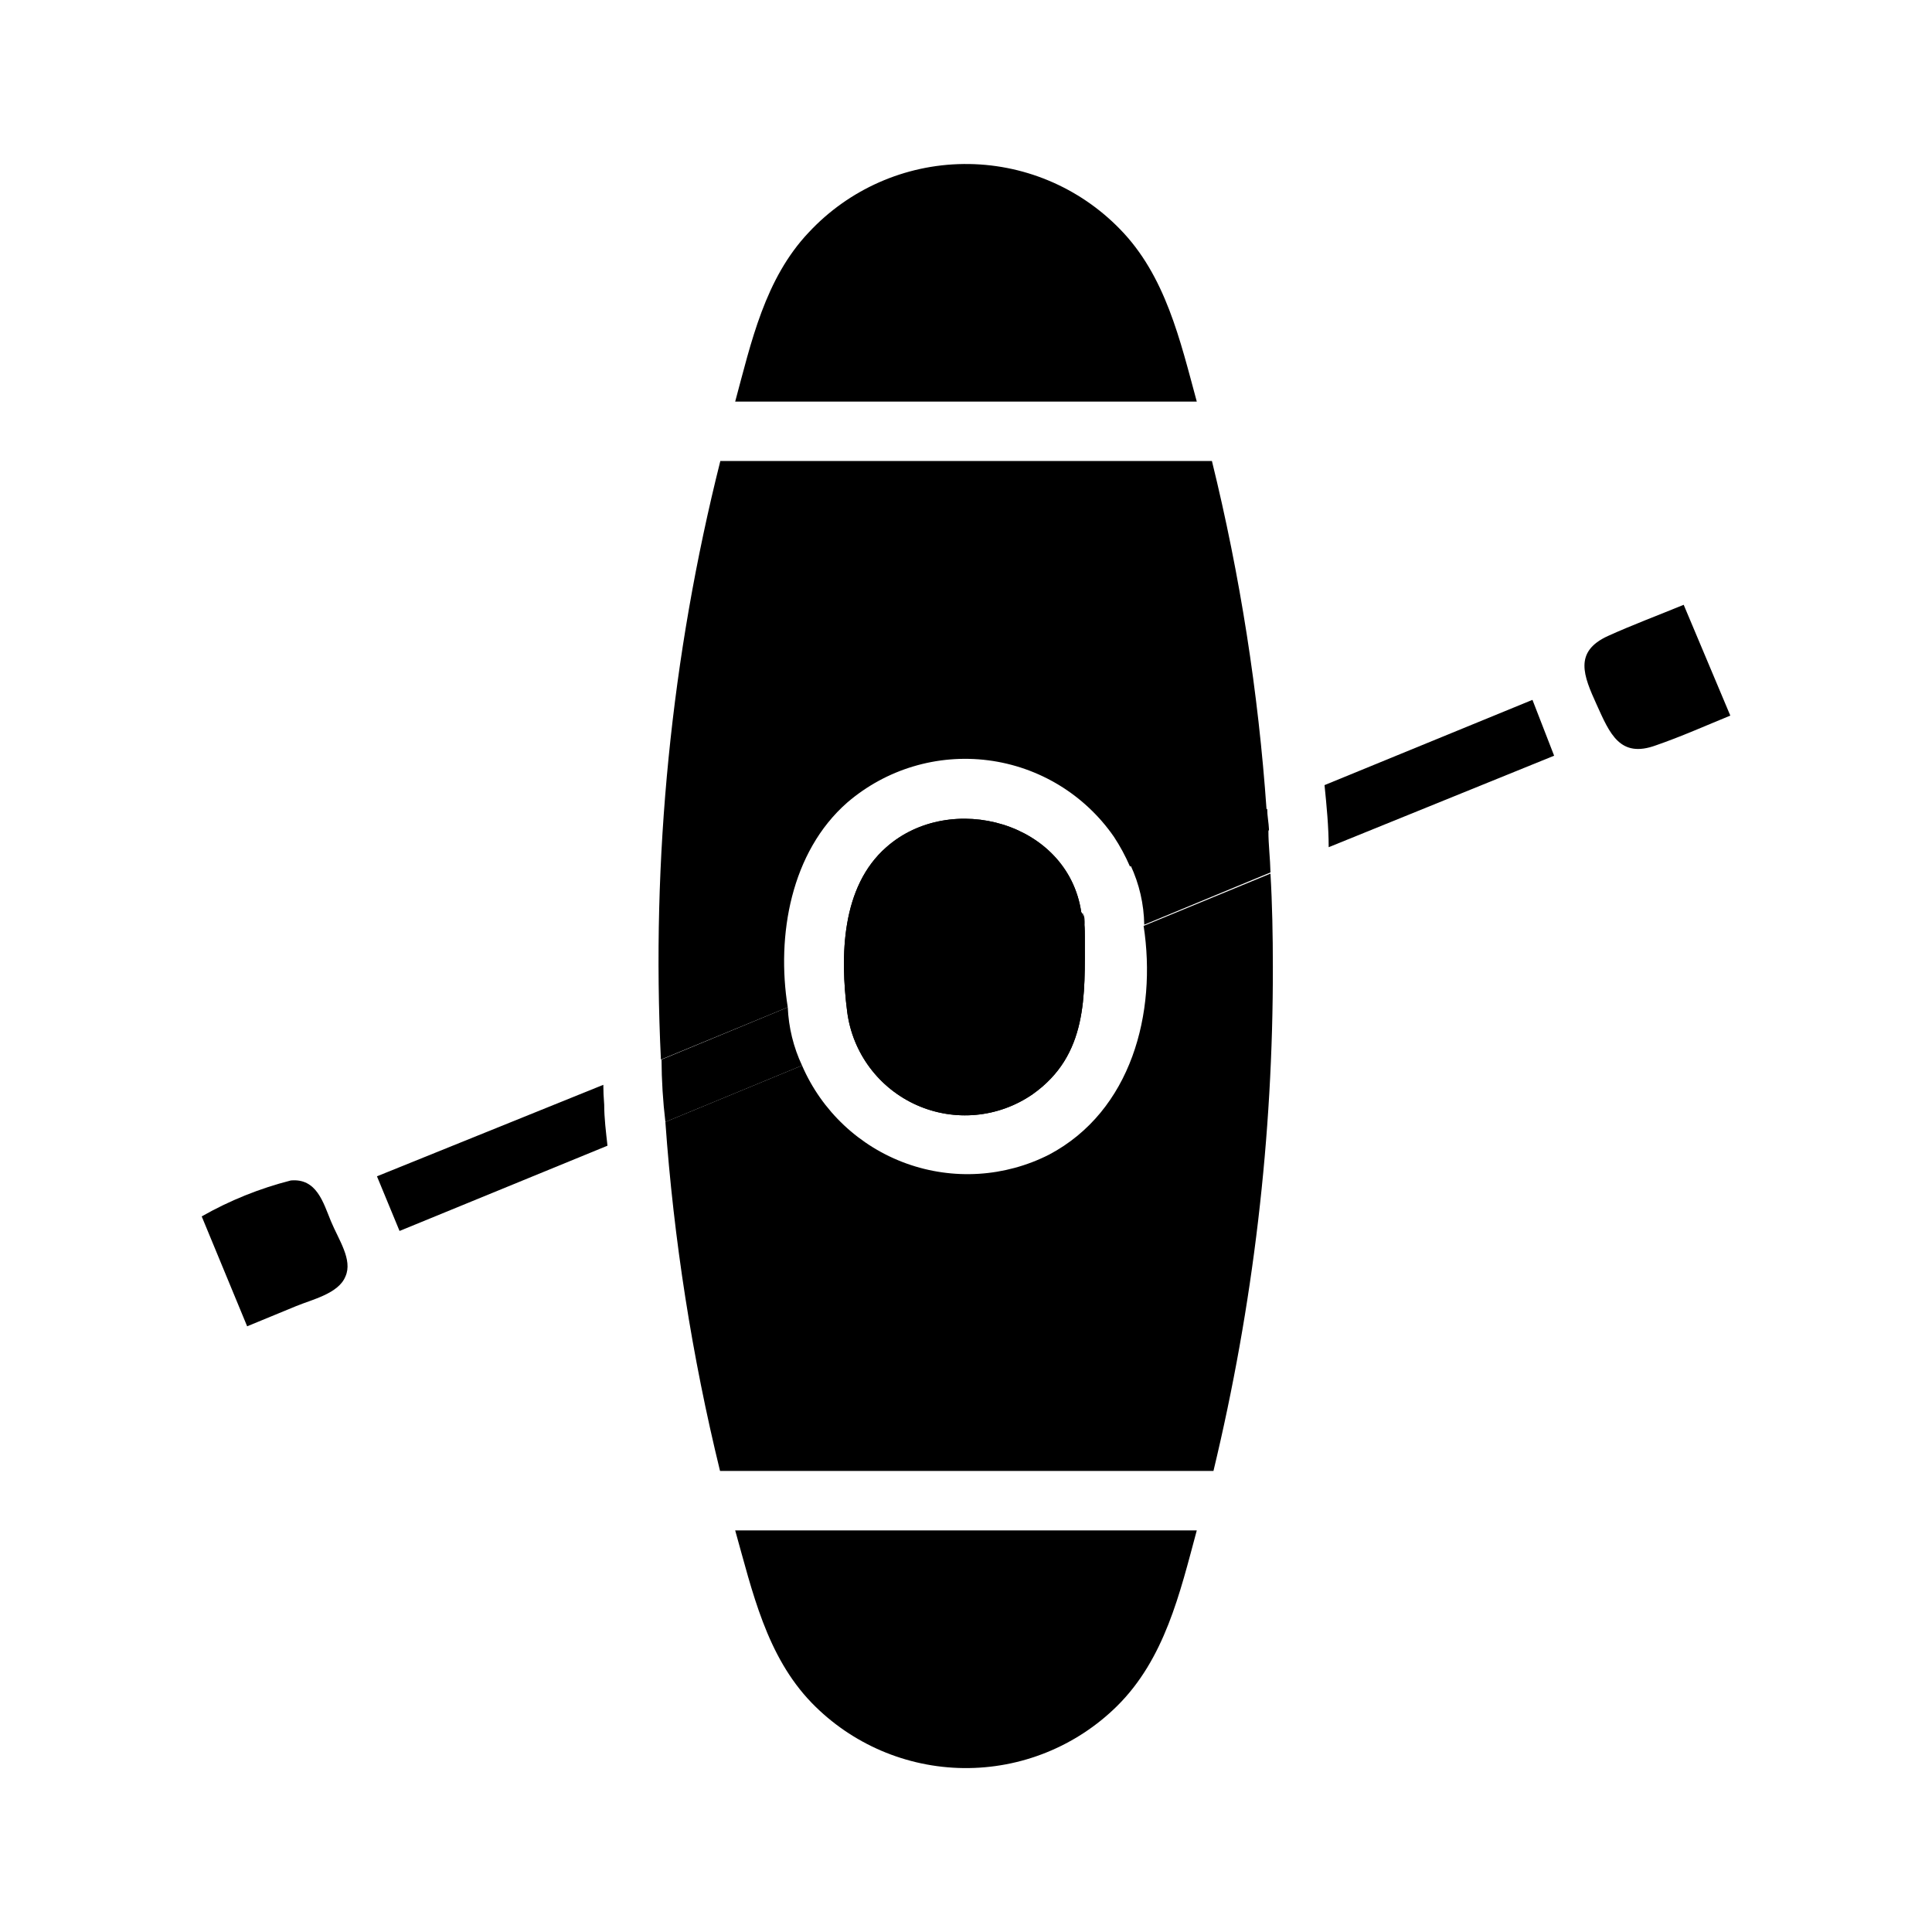
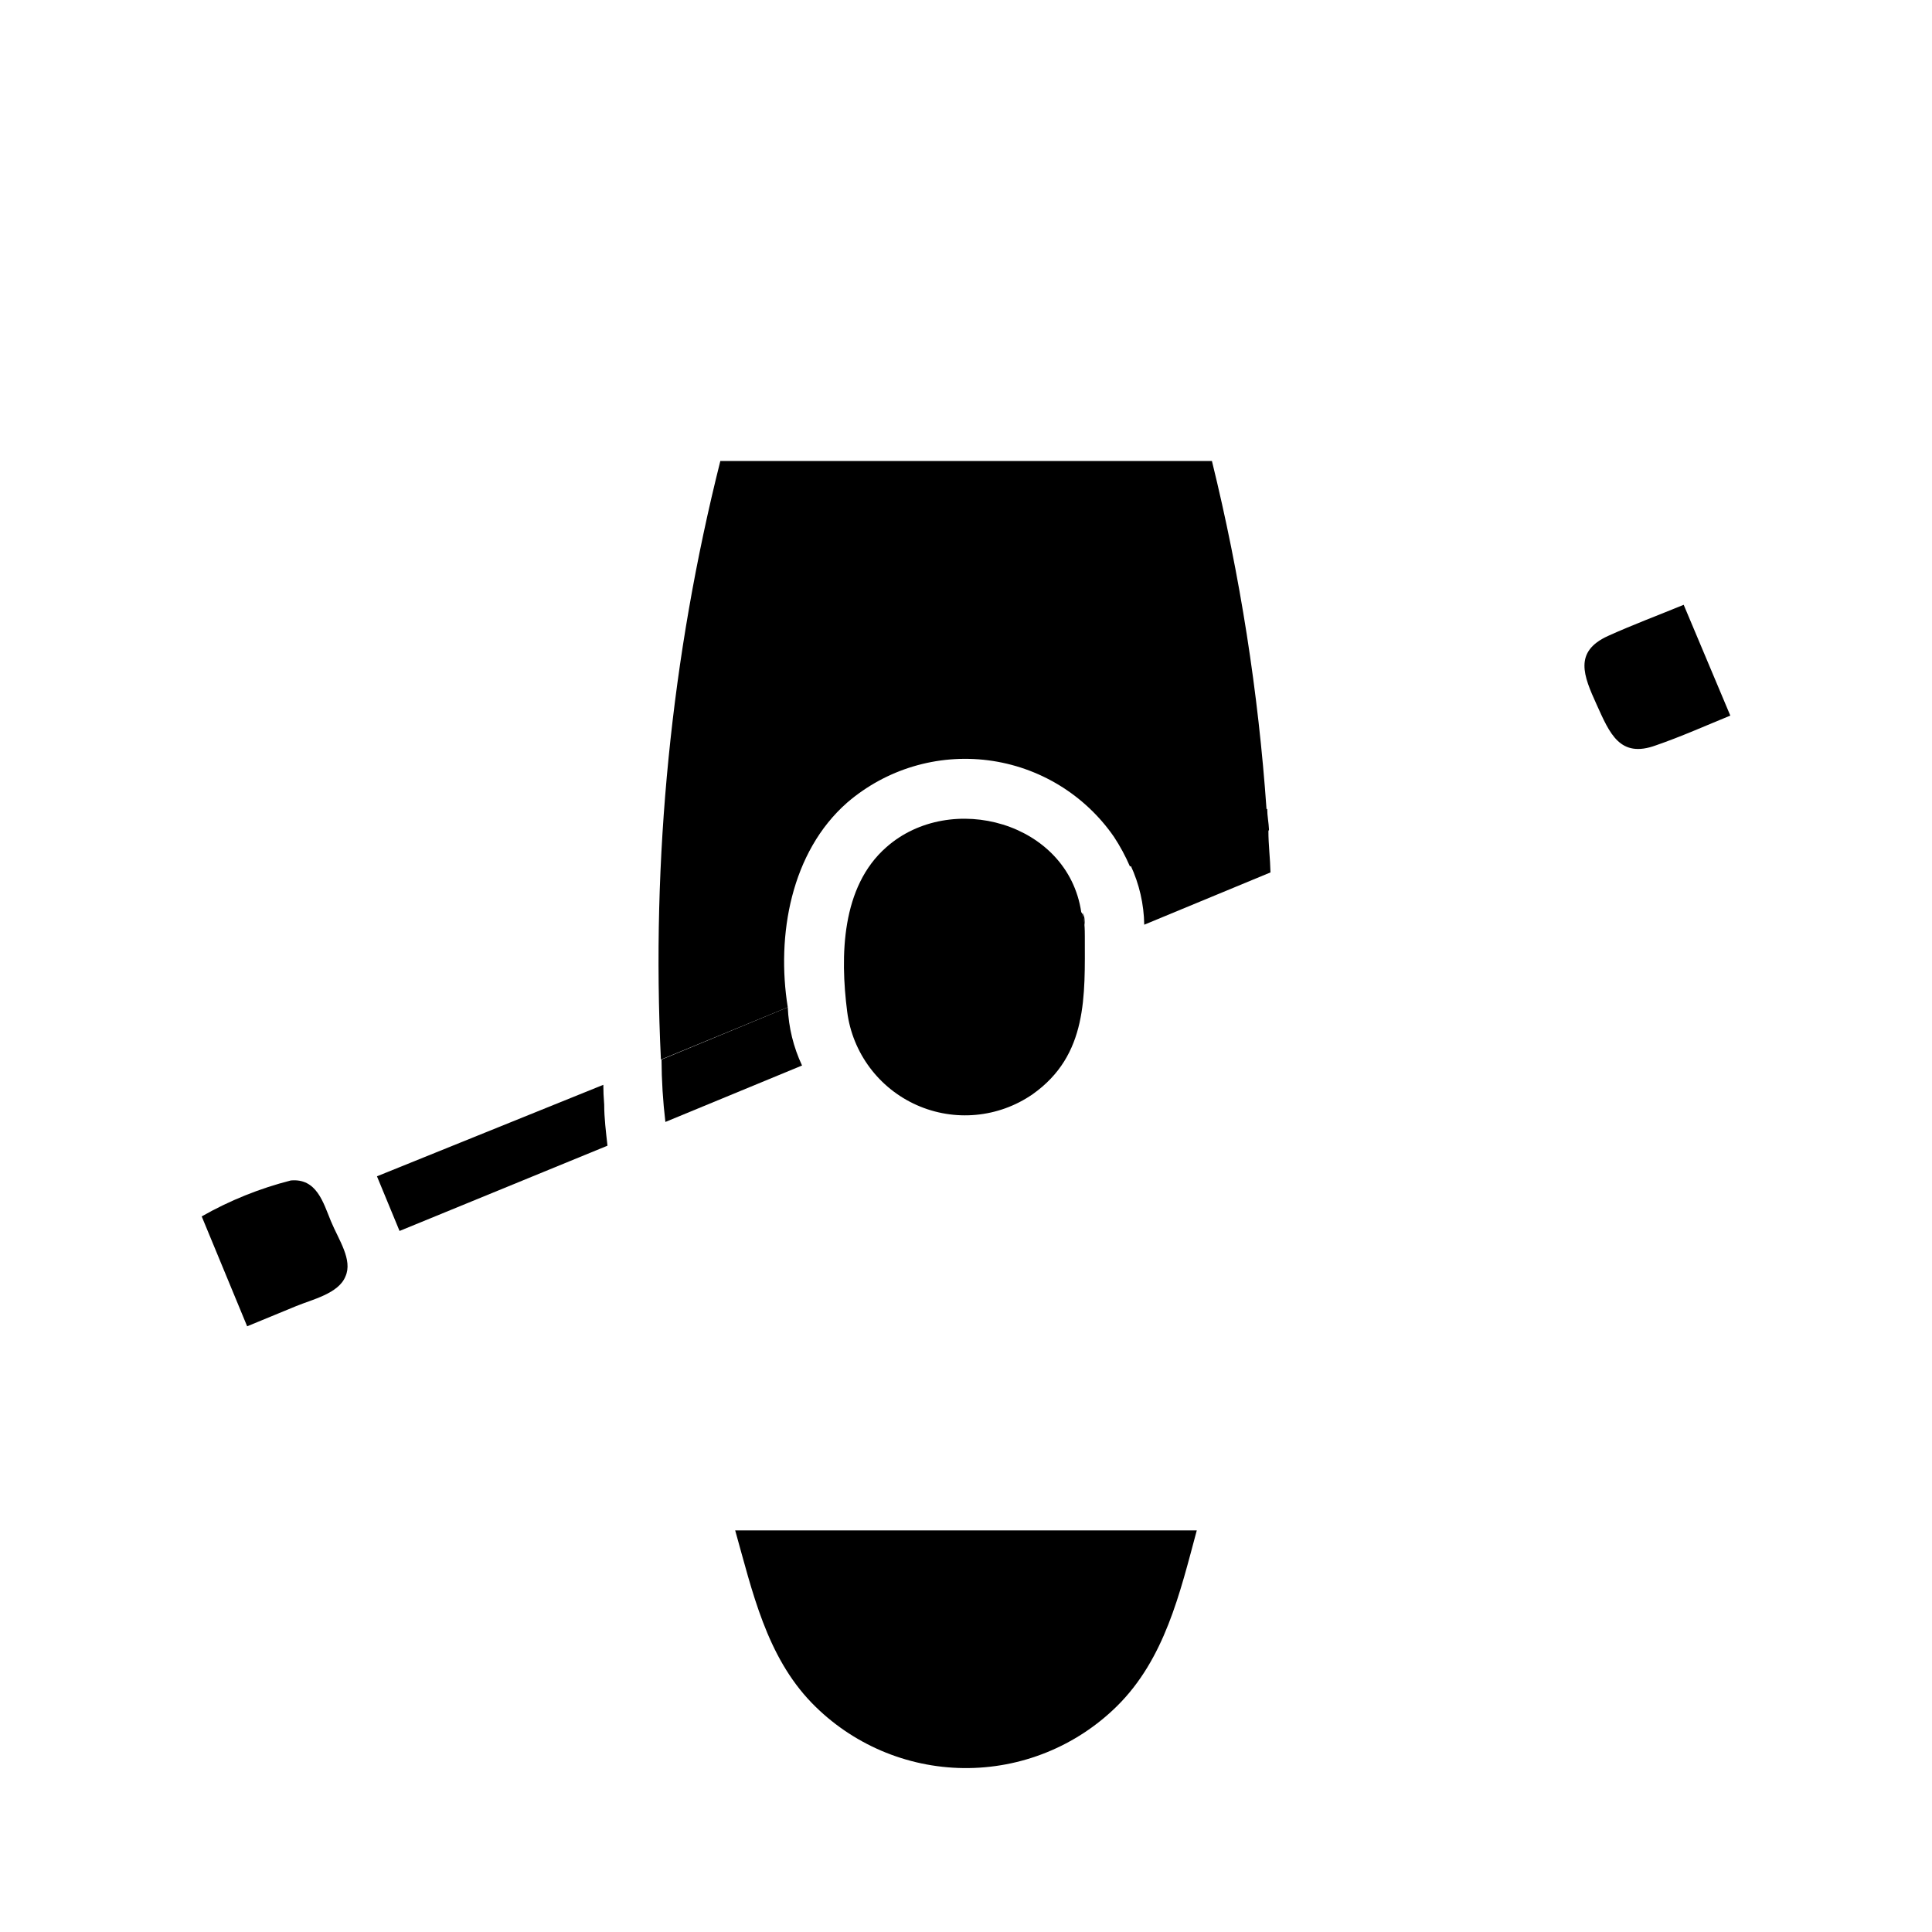
<svg xmlns="http://www.w3.org/2000/svg" fill="#000000" width="800px" height="800px" version="1.1" viewBox="144 144 512 512">
  <g>
    <path d="m430.94 385.91 0.473 3.227c0.078-1.102 0.078-2.125-0.473-3.227zm0 0 0.473 3.227c0.078-1.102 0.078-2.125-0.473-3.227zm0 0 0.473 3.227c0.078-1.102 0.078-2.125-0.473-3.227zm0 0 0.473 3.227c0.078-1.102 0.078-2.125-0.473-3.227zm0 0 0.473 3.227c0.078-1.102 0.078-2.125-0.473-3.227zm0 0 0.473 3.227c0.078-1.102 0.078-2.125-0.473-3.227zm0 0 0.473 3.227c0.078-1.102 0.078-2.125-0.473-3.227zm0 0 0.473 3.227c0.078-1.102 0.078-2.125-0.473-3.227zm0 0 0.473 3.227c0.078-1.102 0.078-2.125-0.473-3.227zm0 0 0.473 3.227c0.078-1.102 0.078-2.125-0.473-3.227zm0 0 0.473 3.227c0.078-1.102 0.078-2.125-0.473-3.227z" />
    <path d="m461.16 549.57c-4.488 16.688-8.5 34.086-21.176 46.602-10.812 10.652-25.426 16.547-40.602 16.387-15.176-0.164-29.66-6.371-40.242-17.25-12.043-12.438-15.742-29.52-20.309-45.738z" />
-     <path d="m481.32 400c0.082 45.074-5.203 89.996-15.742 133.82h-130.76c-7.426-30.371-12.27-61.312-14.484-92.496l36.211-14.957h0.004c5.234 12.098 15.238 21.492 27.641 25.965 12.402 4.473 26.098 3.621 37.852-2.352 21.805-11.57 28.574-37.551 25.031-60.613l33.613-13.855c0.477 7.953 0.633 16.609 0.633 24.484z" />
    <path d="m479.66 358.67-36.211 14.957c-1.184-2.746-2.606-5.379-4.25-7.875-7.738-11.172-19.852-18.539-33.332-20.266-13.48-1.727-27.059 2.348-37.359 11.215-14.879 13.066-18.812 35.188-15.742 54.238l-33.613 13.855h-0.004c-2.574-53.363 2.731-106.81 15.746-158.62h130.28c7.465 30.359 12.312 61.305 14.484 92.496z" />
-     <path d="m461.16 250.43h-122.33c4.25-15.742 7.871-32.59 19.523-44.871 10.625-11.391 25.449-17.93 41.023-18.094 15.574-0.164 30.535 6.062 41.398 17.23 12.121 12.355 15.977 29.52 20.387 45.734z" />
    <path d="m235.55 482.26c-1.812 4.566-8.895 6.141-13.066 7.871l-12.988 5.352-12.043-29.125c7.41-4.215 15.352-7.418 23.613-9.523 6.848-0.629 8.582 5.824 10.629 10.785 2.047 4.957 5.824 10.23 3.856 14.641z" />
    <path d="m602.55 333.64c-6.535 2.676-13.066 5.59-19.68 7.871-9.605 3.543-12.281-3.148-15.742-10.785-3.465-7.637-6.141-14.012 2.992-18.184 6.613-2.992 13.383-5.512 20.074-8.266z" />
    <path d="m480.14 364.26c0 3.621 0.473 7.242 0.551 10.941l-33.457 13.855c-0.082-5.441-1.316-10.809-3.621-15.742l36.211-14.957c0 1.812 0.395 3.699 0.473 5.512z" />
-     <path d="m555.86 344.27-59.746 24.246c0-5.434-0.551-11.02-1.102-16.453l55.105-22.594z" />
    <path d="m304.12 436.76c0 3.621 0.473 7.242 0.867 10.863l-55.105 22.594-5.984-14.484 59.988-24.246c0 1.574 0.078 3.383 0.234 5.273z" />
    <path d="m356.55 426.37-36.211 14.957h-0.004c-0.656-5.488-0.996-11.008-1.023-16.531l33.457-13.855c0.223 5.344 1.508 10.586 3.781 15.43z" />
    <path d="m431.49 392.12c0 15.742 0.867 31.488-13.855 41.879-9.039 6.242-20.676 7.324-30.707 2.852-10.031-4.469-17.012-13.84-18.414-24.734-1.891-14.801-1.574-33.141 10.391-43.609 17.004-15.035 48.098-6.691 51.641 17.238 0.945 0.789 0.945 5.273 0.945 6.375z" />
-     <path d="m431.49 392.12c0 15.742 0.867 31.488-13.855 41.879-9.039 6.242-20.676 7.324-30.707 2.852-10.031-4.469-17.012-13.84-18.414-24.734-1.891-14.801-1.574-33.141 10.391-43.609 17.004-15.035 48.098-6.691 51.641 17.238 0.945 0.789 0.945 5.273 0.945 6.375z" />
  </g>
</svg>